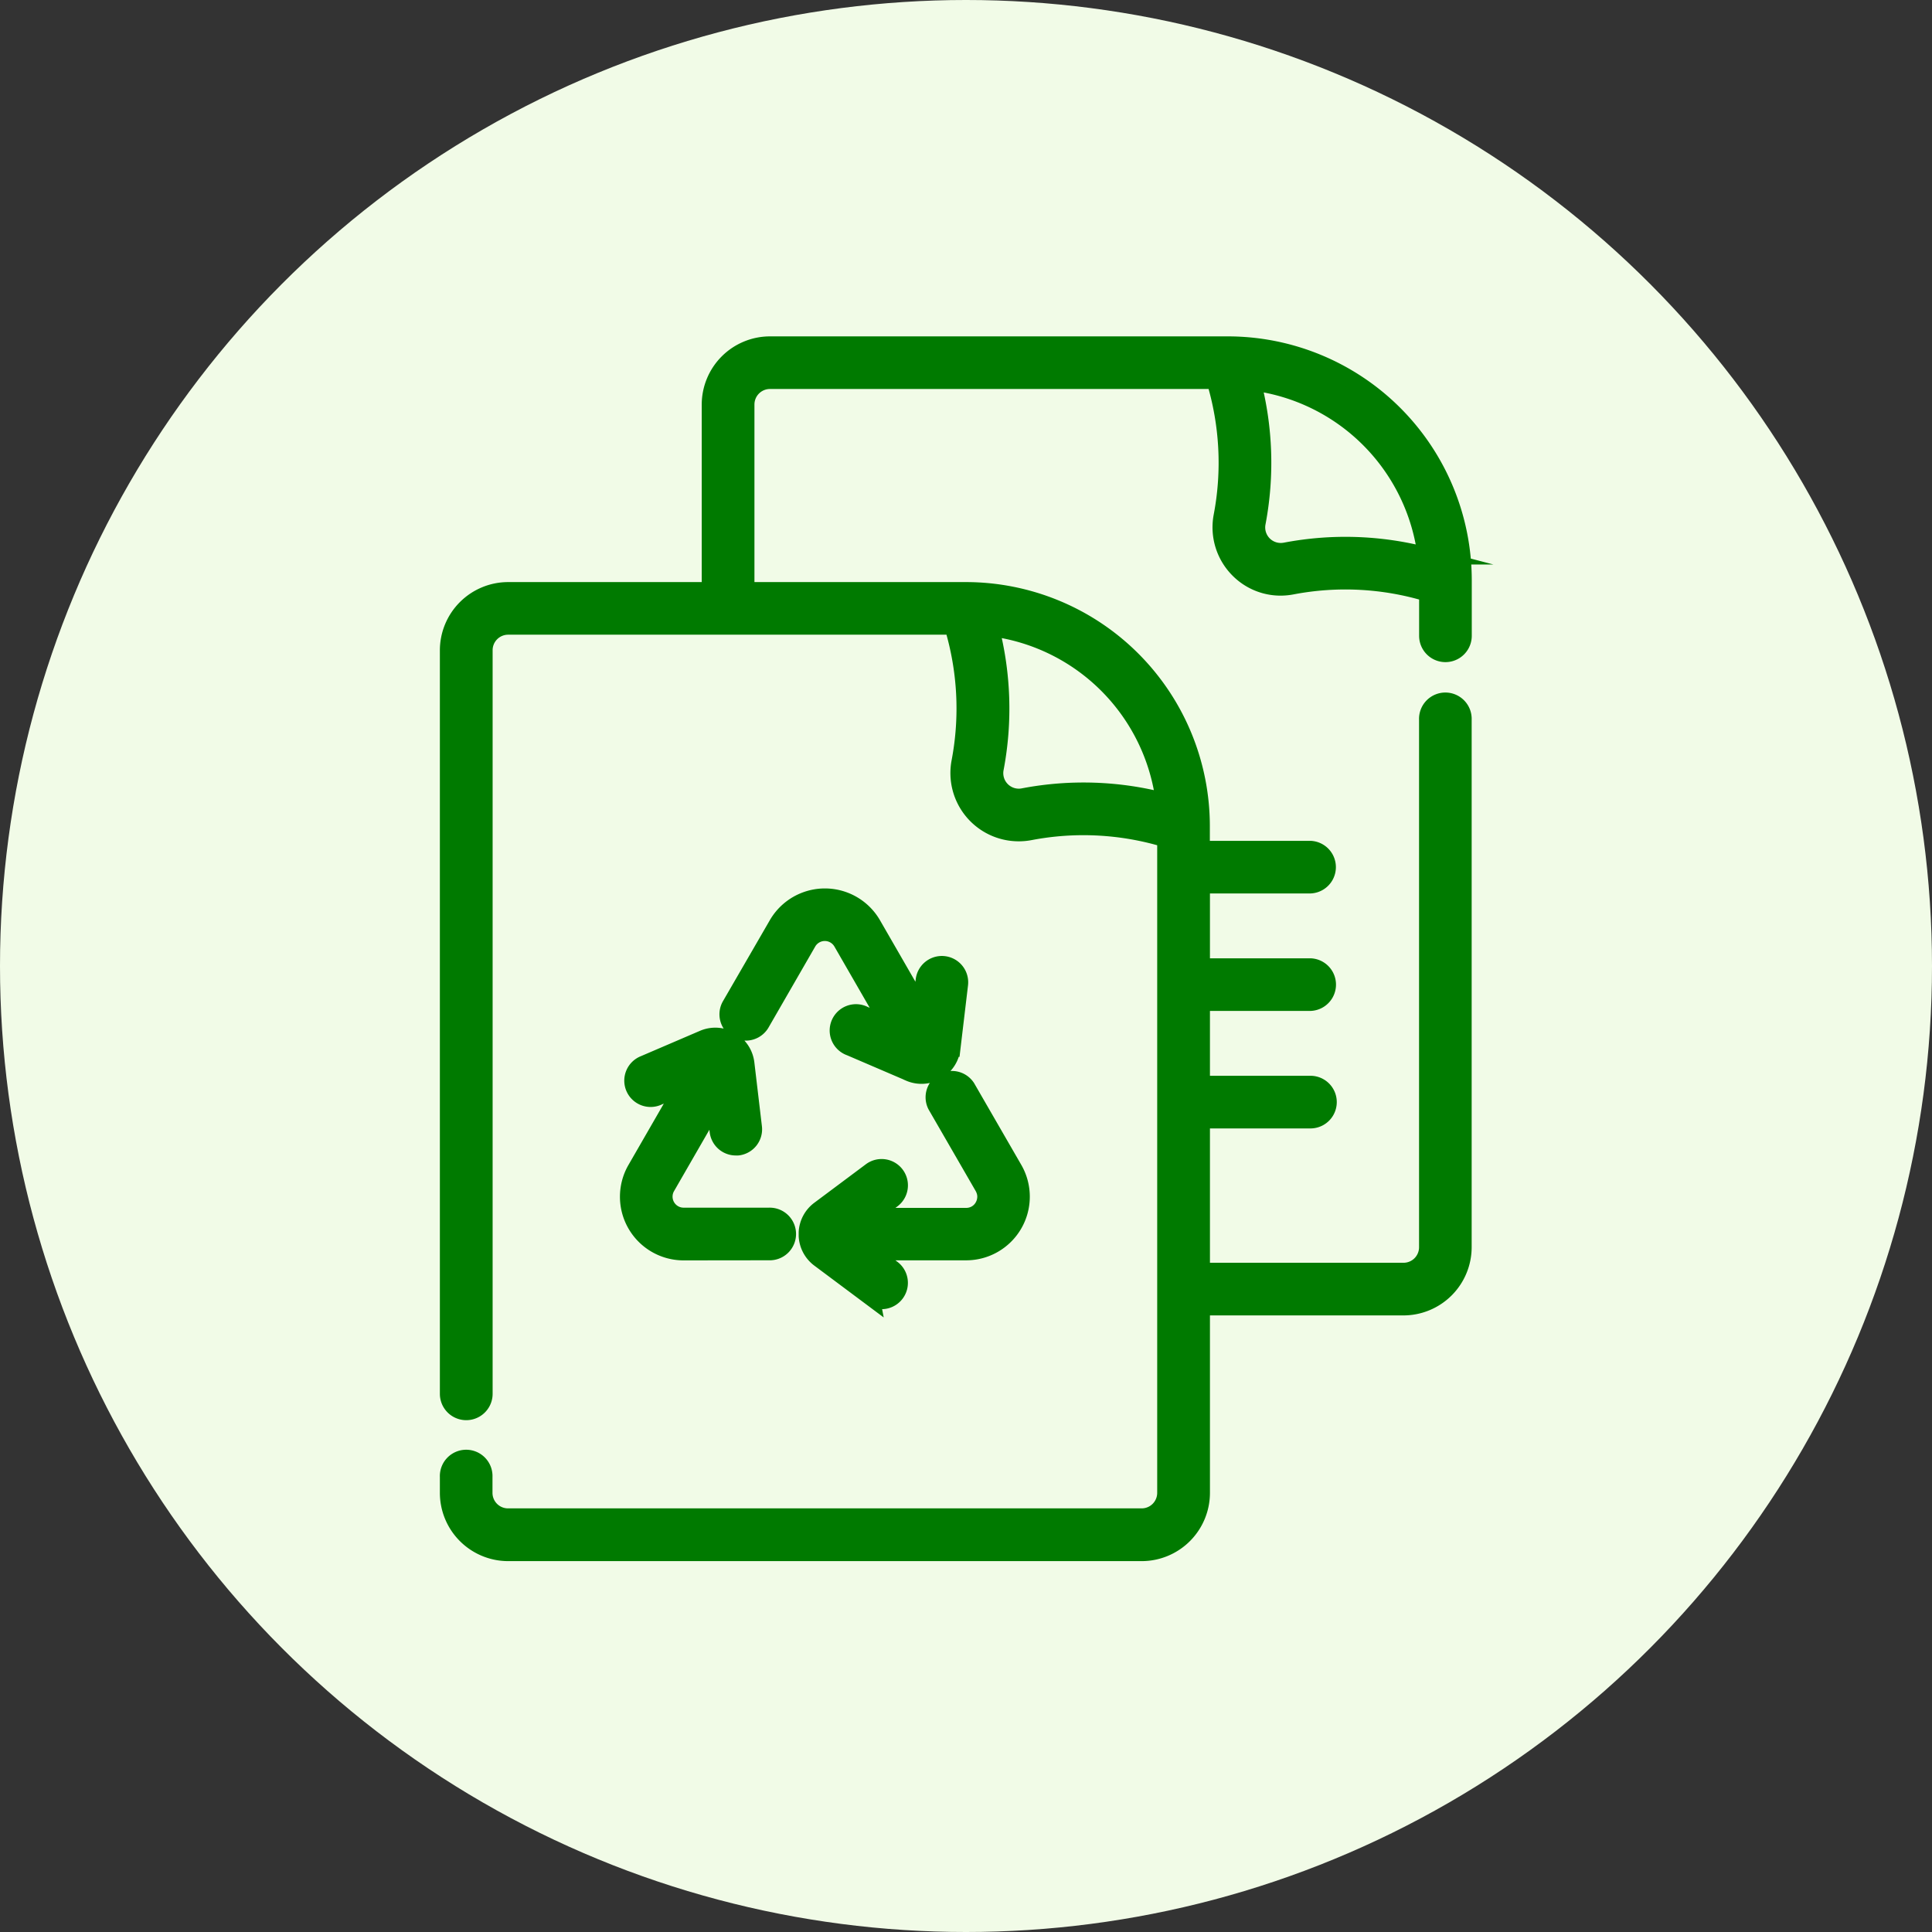
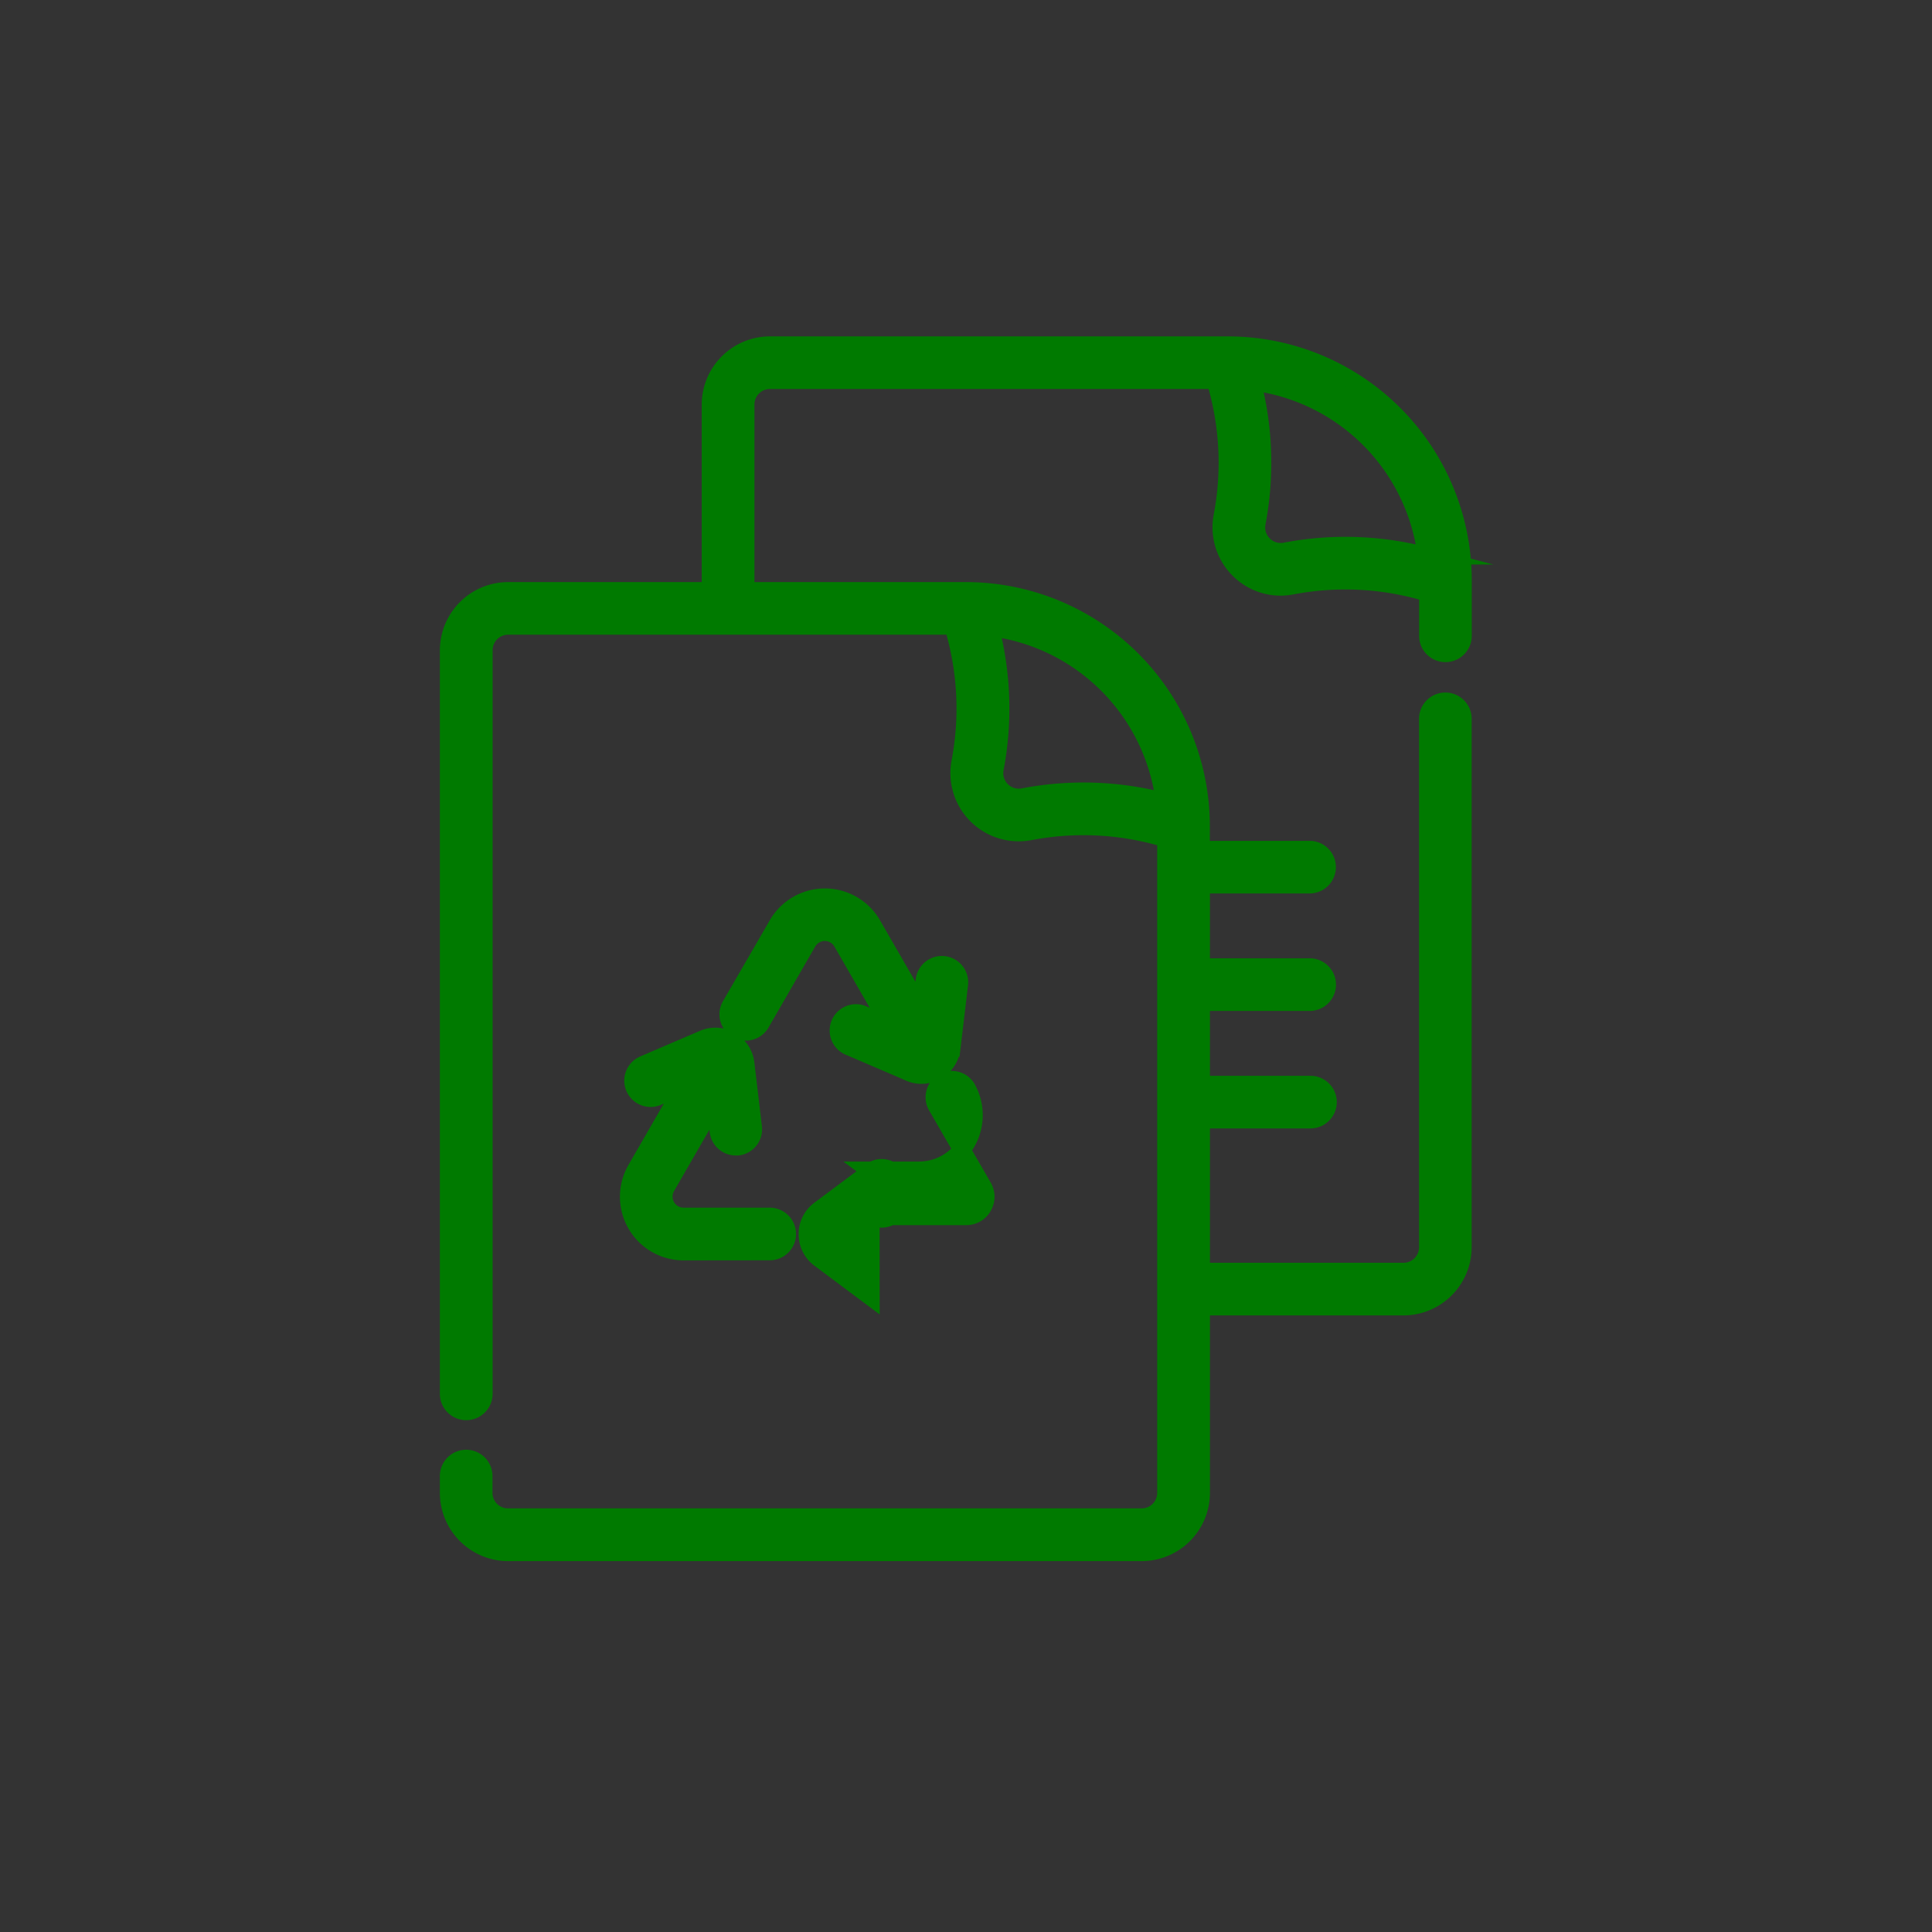
<svg xmlns="http://www.w3.org/2000/svg" id="sustainability-paper" width="56" height="56" viewBox="0 0 56 56">
  <rect x="0" y="0" width="56" height="56" fill="#333333" stroke="none" />
-   <circle id="Oval" cx="28" cy="28" r="28" fill="#f1fbe7" />
-   <path id="Combined_Shape" data-name="Combined Shape" d="M1.729,35A1.731,1.731,0,0,1,0,33.271v-.464a.513.513,0,1,1,1.025,0v.464a.7.7,0,0,0,.7.7H20.092a.7.7,0,0,0,.7-.7V14.312a8.234,8.234,0,0,0-3.935-.207,1.742,1.742,0,0,1-.328.031,1.729,1.729,0,0,1-1.7-2.055,8.263,8.263,0,0,0-.207-3.934H1.729a.7.7,0,0,0-.7.7V30.4A.513.513,0,0,1,0,30.4V8.851A1.731,1.731,0,0,1,1.729,7.122H7.59V1.729A1.73,1.73,0,0,1,9.318,0H22.593A6.825,6.825,0,0,1,29.41,6.817V8.429a.513.513,0,0,1-1.026,0V7.19a8.234,8.234,0,0,0-3.935-.207,1.8,1.8,0,0,1-.327.032,1.713,1.713,0,0,1-1.22-.507,1.731,1.731,0,0,1-.476-1.548,8.266,8.266,0,0,0-.206-3.935H9.318a.7.7,0,0,0-.7.7V7.122H15a6.825,6.825,0,0,1,6.818,6.818v.682h3.163a.513.513,0,0,1,0,1.025H21.821v2.38h3.163a.513.513,0,0,1,0,1.025H21.821v2.38h3.163a.513.513,0,0,1,0,1.026H21.821v4.394h5.861a.7.7,0,0,0,.7-.7V10.859a.513.513,0,1,1,1.025,0V26.149a1.73,1.73,0,0,1-1.728,1.729H21.821v5.393A1.731,1.731,0,0,1,20.092,35ZM20.75,13.234a5.8,5.8,0,0,0-5.043-5.043,9.312,9.312,0,0,1,.137,4.083.7.7,0,0,0,.686.836.714.714,0,0,0,.138-.014,9.26,9.26,0,0,1,4.082.137Zm7.59-7.122A5.8,5.8,0,0,0,23.3,1.07a9.321,9.321,0,0,1,.136,4.082.7.7,0,0,0,.688.836.771.771,0,0,0,.136-.013,9.264,9.264,0,0,1,4.083.137ZM12.247,27.6l-1.493-1.115a.881.881,0,0,1-.354-.655c0-.019,0-.037,0-.057s0-.038,0-.056a.878.878,0,0,1,.354-.655l1.493-1.115a.513.513,0,0,1,.614.822l-.66.492h2.805a.56.56,0,0,0,.493-.285.587.587,0,0,0,.078-.3.538.538,0,0,0-.033-.175.606.606,0,0,0-.045-.1l-1.364-2.362a.513.513,0,0,1,.887-.513l.127.22,1.237,2.143a1.595,1.595,0,0,1-1.381,2.392H12.2l.66.492a.513.513,0,0,1-.614.822ZM6.814,26.283a1.595,1.595,0,0,1-1.381-2.392l1.4-2.429-.756.325a.513.513,0,1,1-.405-.942l1.713-.735a.877.877,0,0,1,.743.021.534.534,0,0,1,.05.026.431.431,0,0,1,.048.031.884.884,0,0,1,.391.634l.219,1.85a.512.512,0,0,1-.448.57.475.475,0,0,1-.061,0,.512.512,0,0,1-.508-.453l-.1-.816L6.321,24.4a.57.57,0,0,0,.493.855H9.288a.513.513,0,1,1,0,1.025Zm6.544-5.193-1.713-.735a.513.513,0,1,1,.4-.942l.756.325-1.4-2.429a.571.571,0,0,0-.987,0L9.053,19.67a.513.513,0,0,1-.888-.513L9.529,16.8a1.594,1.594,0,0,1,2.762,0l1.4,2.429.1-.817a.513.513,0,0,1,1.019.121l-.22,1.85a.879.879,0,0,1-.391.634l-.044.029,0,0a.882.882,0,0,1-.795.047Z" transform="translate(13 10)" fill="#007a00" stroke="#007a00" stroke-miterlimit="10" stroke-width="0.5" />
+   <path id="Combined_Shape" data-name="Combined Shape" d="M1.729,35A1.731,1.731,0,0,1,0,33.271v-.464a.513.513,0,1,1,1.025,0v.464a.7.7,0,0,0,.7.7H20.092a.7.7,0,0,0,.7-.7V14.312a8.234,8.234,0,0,0-3.935-.207,1.742,1.742,0,0,1-.328.031,1.729,1.729,0,0,1-1.7-2.055,8.263,8.263,0,0,0-.207-3.934H1.729a.7.7,0,0,0-.7.7V30.4A.513.513,0,0,1,0,30.4V8.851A1.731,1.731,0,0,1,1.729,7.122H7.59V1.729A1.73,1.73,0,0,1,9.318,0H22.593A6.825,6.825,0,0,1,29.41,6.817V8.429a.513.513,0,0,1-1.026,0V7.19a8.234,8.234,0,0,0-3.935-.207,1.8,1.8,0,0,1-.327.032,1.713,1.713,0,0,1-1.22-.507,1.731,1.731,0,0,1-.476-1.548,8.266,8.266,0,0,0-.206-3.935H9.318a.7.7,0,0,0-.7.7V7.122H15a6.825,6.825,0,0,1,6.818,6.818v.682h3.163a.513.513,0,0,1,0,1.025H21.821v2.38h3.163a.513.513,0,0,1,0,1.025H21.821v2.38h3.163a.513.513,0,0,1,0,1.026H21.821v4.394h5.861a.7.7,0,0,0,.7-.7V10.859a.513.513,0,1,1,1.025,0V26.149a1.73,1.73,0,0,1-1.728,1.729H21.821v5.393A1.731,1.731,0,0,1,20.092,35ZM20.75,13.234a5.8,5.8,0,0,0-5.043-5.043,9.312,9.312,0,0,1,.137,4.083.7.7,0,0,0,.686.836.714.714,0,0,0,.138-.014,9.26,9.26,0,0,1,4.082.137Zm7.59-7.122A5.8,5.8,0,0,0,23.3,1.07a9.321,9.321,0,0,1,.136,4.082.7.7,0,0,0,.688.836.771.771,0,0,0,.136-.013,9.264,9.264,0,0,1,4.083.137ZM12.247,27.6l-1.493-1.115a.881.881,0,0,1-.354-.655c0-.019,0-.037,0-.057s0-.038,0-.056a.878.878,0,0,1,.354-.655l1.493-1.115a.513.513,0,0,1,.614.822l-.66.492h2.805a.56.56,0,0,0,.493-.285.587.587,0,0,0,.078-.3.538.538,0,0,0-.033-.175.606.606,0,0,0-.045-.1l-1.364-2.362a.513.513,0,0,1,.887-.513a1.595,1.595,0,0,1-1.381,2.392H12.2l.66.492a.513.513,0,0,1-.614.822ZM6.814,26.283a1.595,1.595,0,0,1-1.381-2.392l1.4-2.429-.756.325a.513.513,0,1,1-.405-.942l1.713-.735a.877.877,0,0,1,.743.021.534.534,0,0,1,.05.026.431.431,0,0,1,.048.031.884.884,0,0,1,.391.634l.219,1.85a.512.512,0,0,1-.448.57.475.475,0,0,1-.061,0,.512.512,0,0,1-.508-.453l-.1-.816L6.321,24.4a.57.57,0,0,0,.493.855H9.288a.513.513,0,1,1,0,1.025Zm6.544-5.193-1.713-.735a.513.513,0,1,1,.4-.942l.756.325-1.4-2.429a.571.571,0,0,0-.987,0L9.053,19.67a.513.513,0,0,1-.888-.513L9.529,16.8a1.594,1.594,0,0,1,2.762,0l1.4,2.429.1-.817a.513.513,0,0,1,1.019.121l-.22,1.85a.879.879,0,0,1-.391.634l-.044.029,0,0a.882.882,0,0,1-.795.047Z" transform="translate(13 10)" fill="#007a00" stroke="#007a00" stroke-miterlimit="10" stroke-width="0.5" />
</svg>